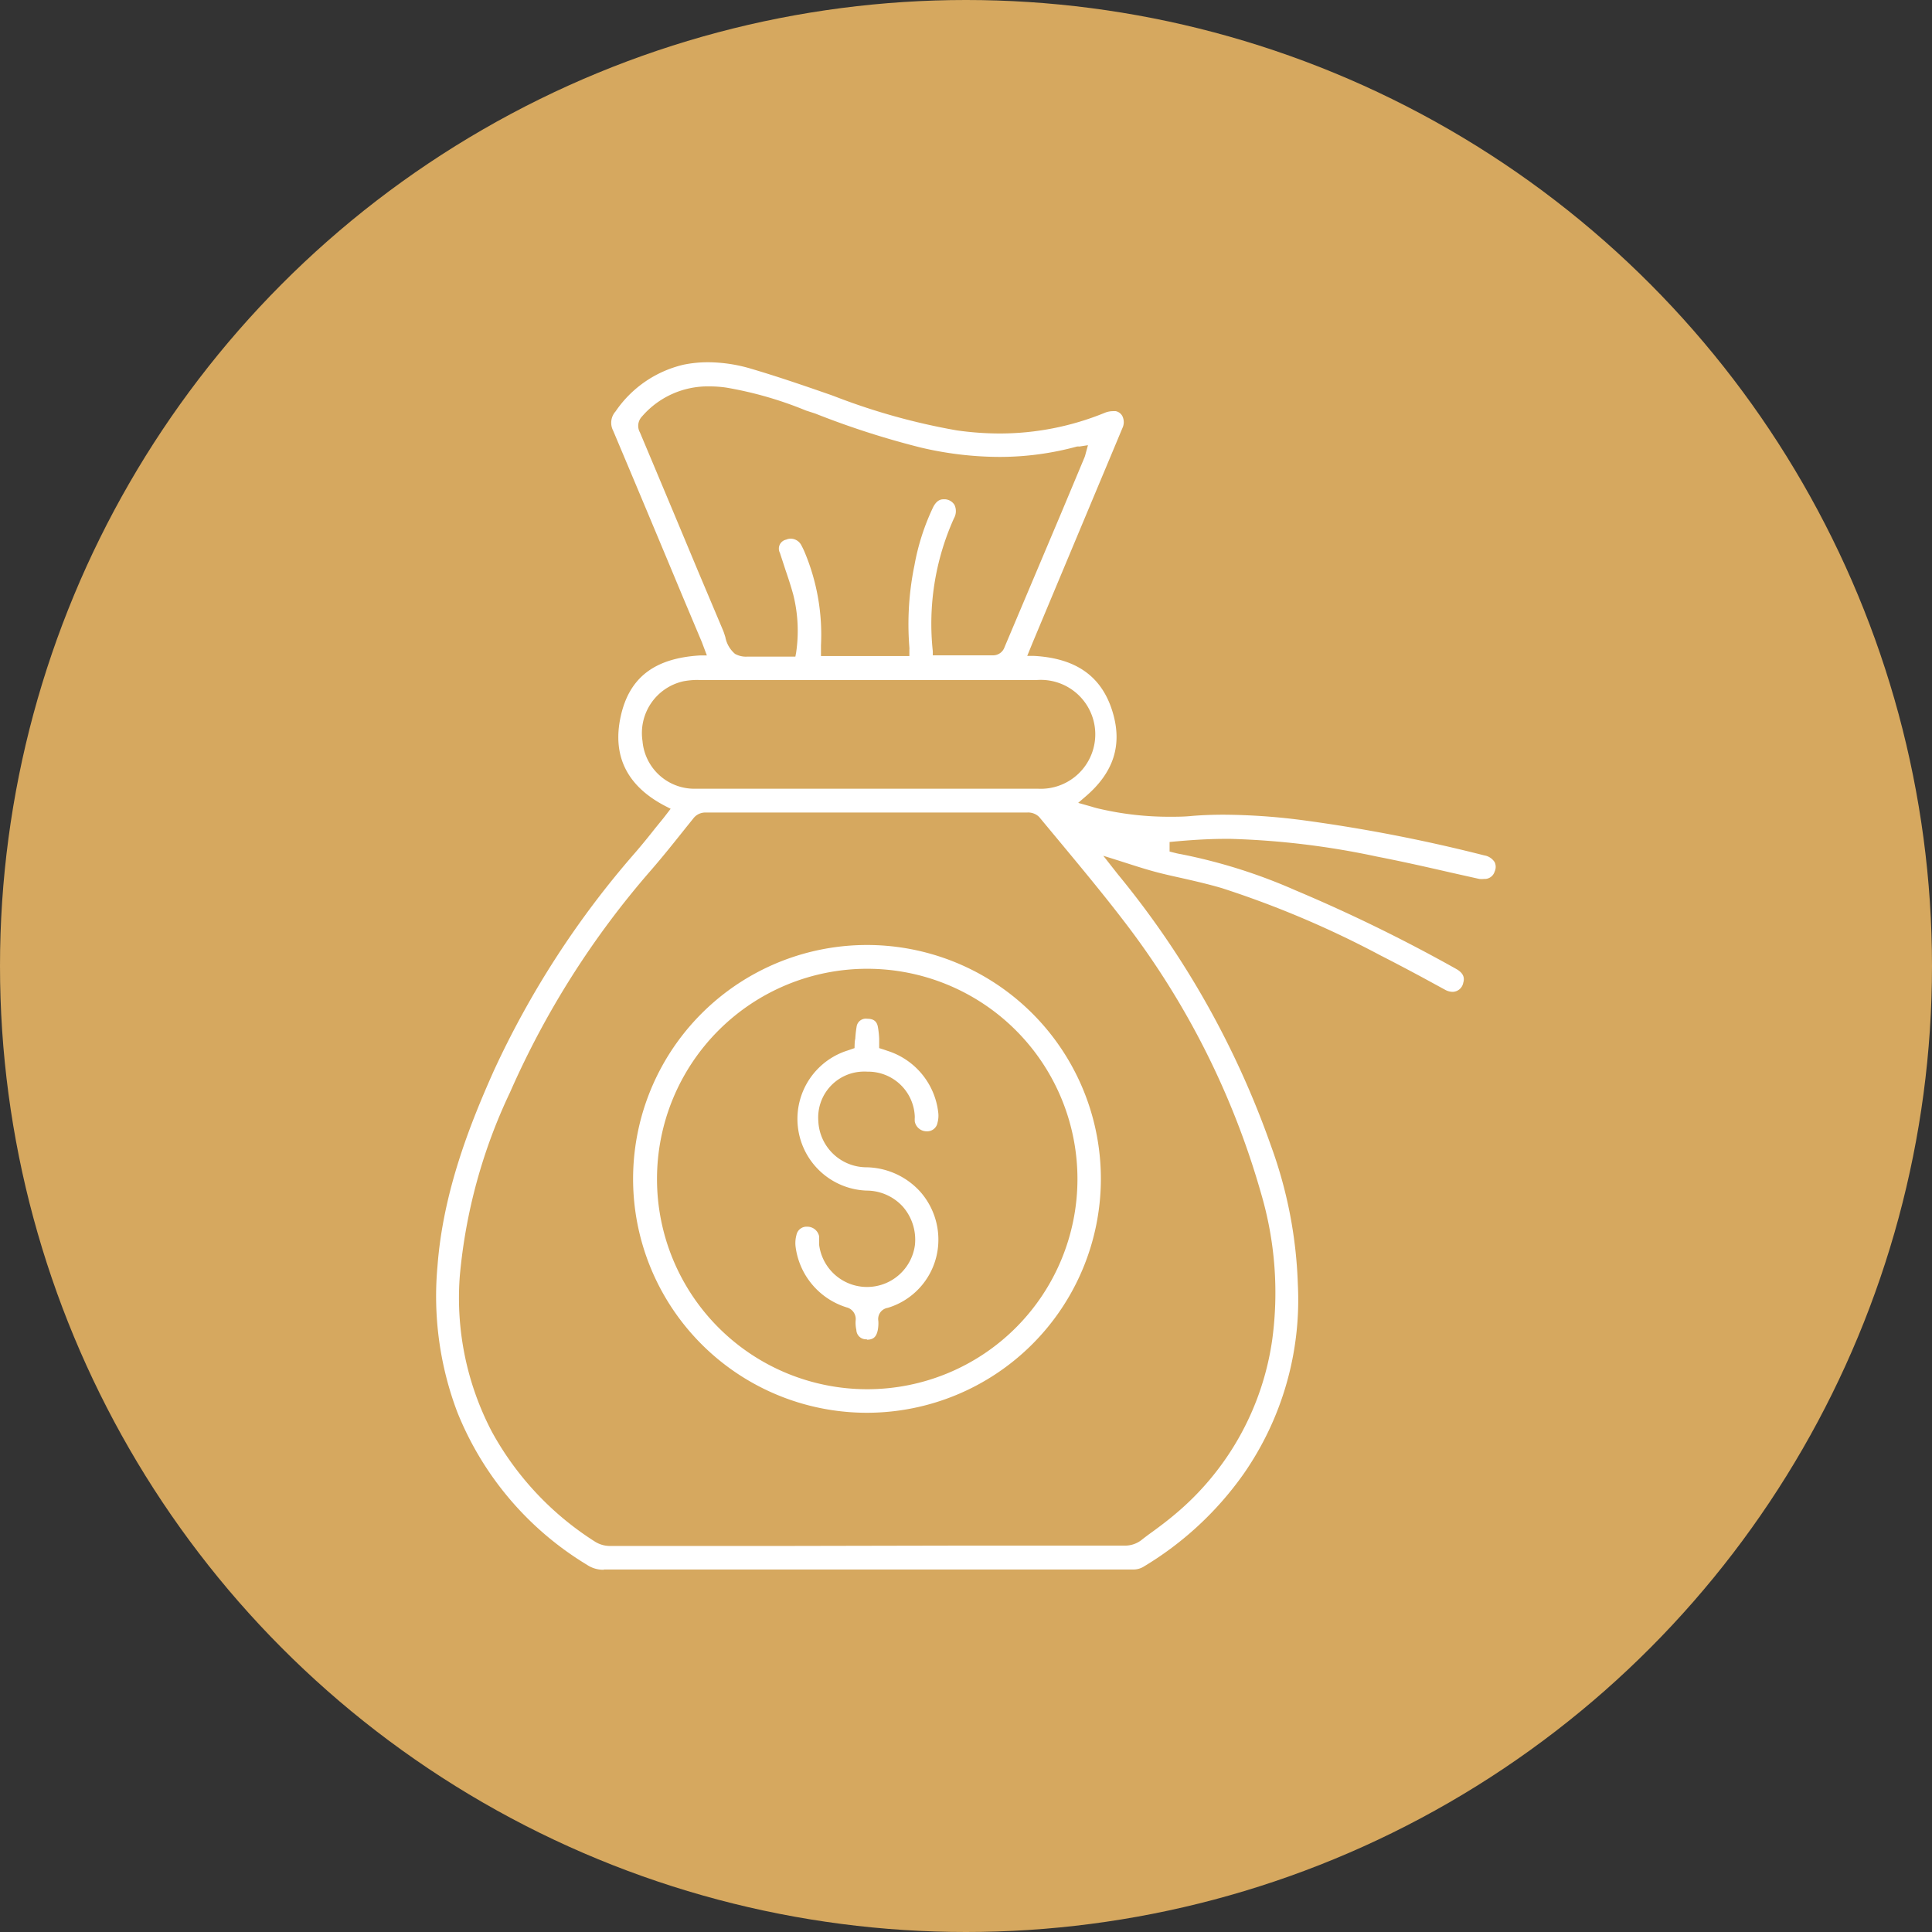
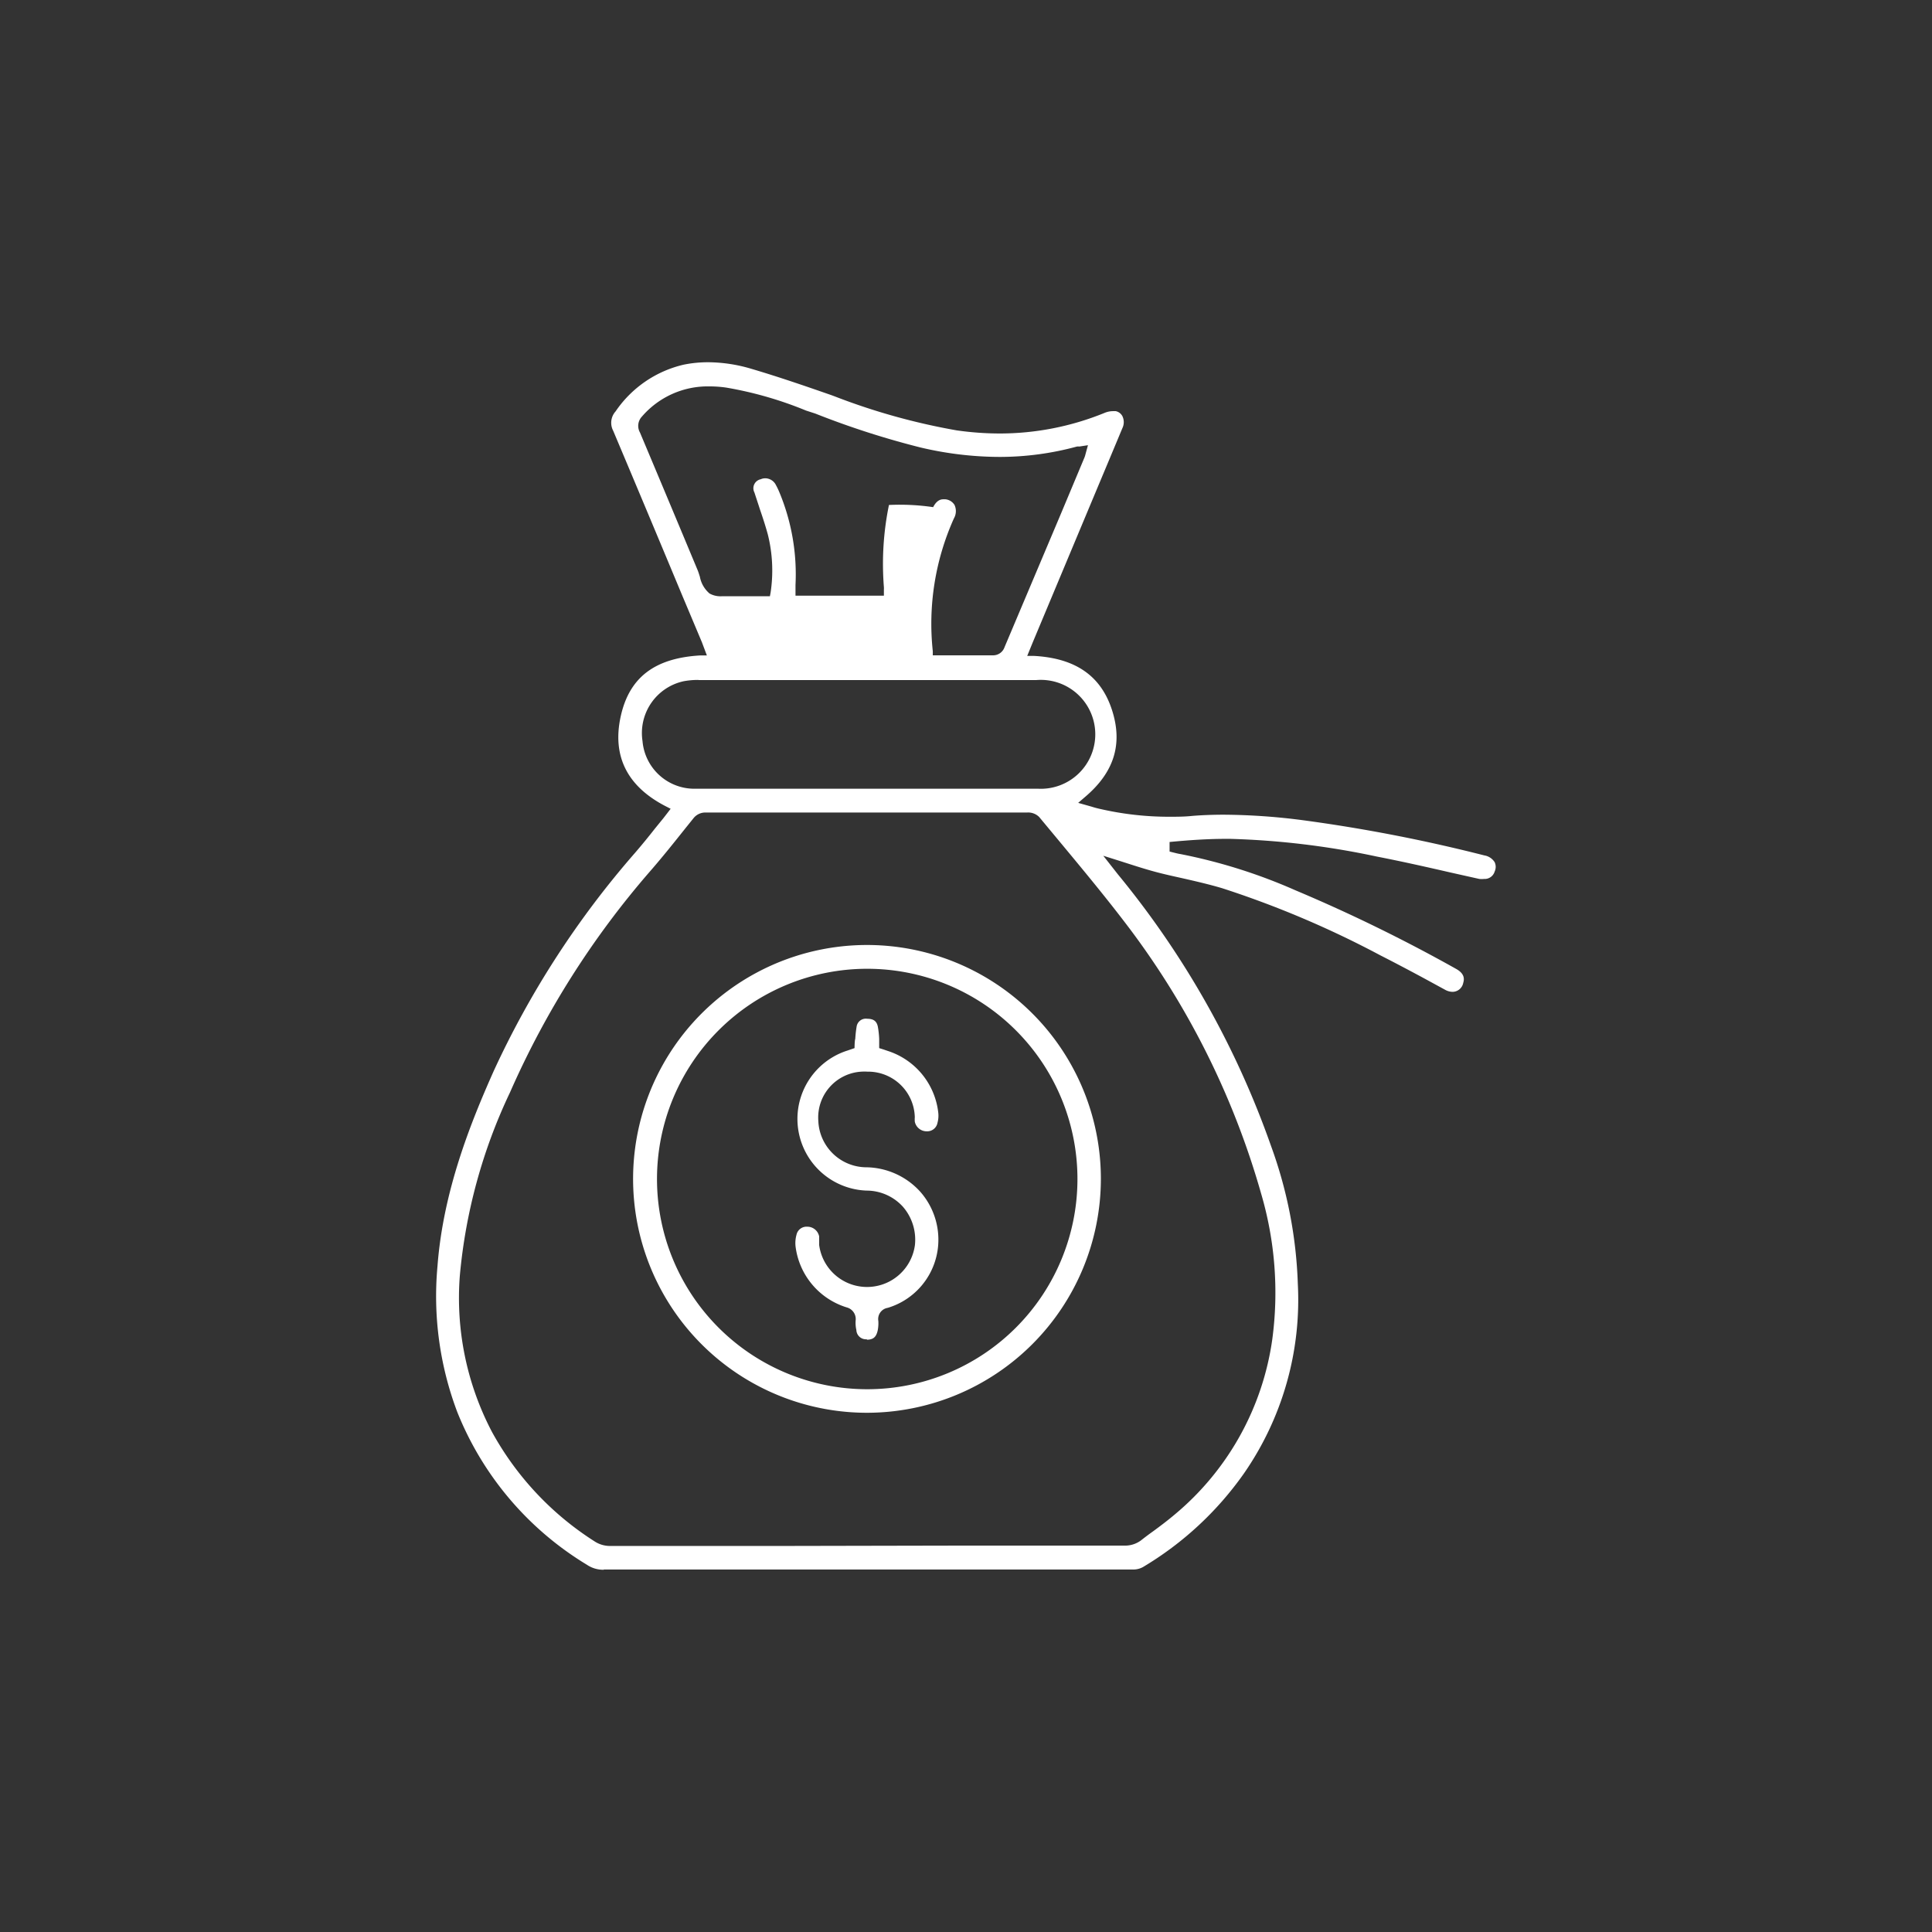
<svg xmlns="http://www.w3.org/2000/svg" viewBox="0 0 160 160">
  <rect x="0" y="0" width="160" height="160" fill="#333333" stroke="none" />
  <defs>
    <style>.cls-1{fill:#d6a85f;}.cls-2{fill:#fff;}</style>
  </defs>
  <g id="Layer_2" data-name="Layer 2">
    <g id="Layer_1-2" data-name="Layer 1">
-       <circle class="cls-1" cx="80" cy="80" r="80" />
-       <path class="cls-2" d="M50,130a2.41,2.41,0,0,1-1.39-.41,26.11,26.11,0,0,1-10.74-12.65,27.13,27.13,0,0,1-1.64-12.07C36.7,98.6,39,92.93,40.89,88.69a75.34,75.34,0,0,1,11.7-18.06c.56-.65,1.1-1.31,1.64-2l.7-.86.21-.27.4-.52-.43-.22c-3.17-1.64-4.42-4.14-3.71-7.41s2.84-4.85,6.59-5.07l.55,0-.26-.69-.15-.4-1.62-3.85q-2.85-6.84-5.73-13.67a1.41,1.41,0,0,1,.2-1.6,9.39,9.39,0,0,1,5.64-3.87A10,10,0,0,1,58.67,30a12.68,12.68,0,0,1,3.51.53c2.31.68,4.65,1.49,6.66,2.19l.27.1a53.63,53.63,0,0,0,10.11,2.82,25.55,25.55,0,0,0,3.57.26,23,23,0,0,0,8.67-1.7,1.85,1.85,0,0,1,.71-.15l.23,0a.81.81,0,0,1,.55.41,1.14,1.14,0,0,1,0,1q-1,2.4-2,4.78l-5.44,13-.44,1.08.57,0c3.44.19,5.55,1.66,6.46,4.51S92.22,64,89.86,66l-.57.49,1.1.31a7.61,7.61,0,0,0,.75.2,25.43,25.43,0,0,0,5.65.64h0c.65,0,1.3,0,1.95-.07.85-.07,1.74-.1,2.63-.1a52.48,52.48,0,0,1,6.48.45,131.78,131.78,0,0,1,15.07,2.92,1.25,1.25,0,0,1,.86.56.92.92,0,0,1,0,.78.86.86,0,0,1-.88.61,1.84,1.84,0,0,1-.39,0l-2.37-.53c-2-.46-4.09-.93-6.15-1.33a66.71,66.71,0,0,0-12.13-1.46h-.32c-1.35,0-2.8.08-4.68.26l0,.79.27.07c.21.05.42.11.63.14a45,45,0,0,1,9.52,3,131.87,131.87,0,0,1,13.31,6.51c.72.4.68.85.59,1.15a.91.91,0,0,1-.89.75,1.31,1.31,0,0,1-.61-.17L117.9,81c-1.19-.64-2.38-1.27-3.58-1.88a80.73,80.73,0,0,0-13.1-5.56c-1.11-.33-2.25-.59-3.35-.84-.72-.16-1.45-.32-2.16-.51s-1.38-.4-2.1-.63l-1-.32-1.24-.39,1.21,1.54A74,74,0,0,1,105.26,94.9a36.75,36.75,0,0,1,2.22,11.43A25.23,25.23,0,0,1,103,122.05a27.29,27.29,0,0,1-8.35,7.73,1.64,1.64,0,0,1-.81.2H50Zm29.56-2H93.1a2.21,2.21,0,0,0,1.39-.43c.33-.26.66-.51,1-.75.6-.44,1.21-.9,1.79-1.39a23.05,23.05,0,0,0,8.09-14.55,29.06,29.06,0,0,0-.92-12A67,67,0,0,0,93.06,76.26c-1.7-2.22-3.52-4.41-5.28-6.53l-1.72-2.07a1.29,1.29,0,0,0-1-.37l-26.59,0a1.25,1.25,0,0,0-1.06.5l-.62.77c-.94,1.18-1.92,2.41-2.93,3.57A72.12,72.12,0,0,0,42.24,90.46a44.67,44.67,0,0,0-4.16,15.2,23.88,23.88,0,0,0,2.66,12.92,25,25,0,0,0,8.5,9.07,2.33,2.33,0,0,0,1.26.38l14.21,0ZM57.86,56.31a6.41,6.41,0,0,0-1.26.11,4.39,4.39,0,0,0-3.39,4.95,4.31,4.31,0,0,0,4.34,3.95c1.93,0,17.92,0,17.92,0H86a4.51,4.51,0,1,0-.18-9H57.86ZM58.76,32a7.19,7.19,0,0,0-5.6,2.5A1.12,1.12,0,0,0,53,35.82q2.4,5.7,4.78,11.41l2.11,5c.07.17.12.35.18.53a2.4,2.4,0,0,0,.8,1.39,1.86,1.86,0,0,0,1,.23c.2,0,.41,0,.61,0l.54,0h2.85l.06-.32a12.31,12.31,0,0,0-.23-4.79c-.19-.7-.42-1.4-.65-2.07-.15-.47-.31-.94-.46-1.41a.76.76,0,0,1,.52-1.1.92.92,0,0,1,.4-.08,1,1,0,0,1,.81.47,6.44,6.44,0,0,1,.34.7,17.69,17.69,0,0,1,1.33,7.67c0,.11,0,.23,0,.34v.54h7.32v-.51a1.34,1.34,0,0,0,0-.21,24.15,24.15,0,0,1,.42-6.79A19,19,0,0,1,77.28,42c.33-.65.72-.65.85-.65l.17,0a1,1,0,0,1,.75.47A1.21,1.21,0,0,1,79,42.93a21.27,21.27,0,0,0-1.75,11l0,.34.52,0,.34,0h2.22l1.86,0h0a1,1,0,0,0,1-.67L87.88,42.5l1.93-4.61a2,2,0,0,0,.09-.29l.2-.73-.72.11a1,1,0,0,0-.19,0,24.33,24.33,0,0,1-6.44.86,28.76,28.76,0,0,1-6.51-.78,69.8,69.8,0,0,1-8.72-2.81L66.75,34a31,31,0,0,0-6.6-1.9A9.48,9.48,0,0,0,58.76,32Zm13.06,85A19.37,19.37,0,1,1,91.17,97.65,19.39,19.39,0,0,1,71.82,117Zm0-36.77a17.41,17.41,0,0,0,0,34.82h0a17.41,17.41,0,0,0,0-34.82Zm0,30.68a.8.8,0,0,1-.9-.77,2.63,2.63,0,0,1-.06-.77,1,1,0,0,0-.75-1.1,6.07,6.07,0,0,1-4.22-5,2.54,2.54,0,0,1,.07-1,.85.85,0,0,1,.88-.68,1,1,0,0,1,1,.81c0,.13,0,.27,0,.41s0,.2,0,.3a4,4,0,0,0,7.93,0,4.16,4.16,0,0,0-1-3.18,4.07,4.07,0,0,0-3-1.33A5.94,5.94,0,0,1,70.19,87l.58-.2s0-.6.06-.77a9.57,9.57,0,0,1,.11-1,.77.77,0,0,1,.88-.66c.52,0,.79.2.88.66a7.37,7.37,0,0,1,.11,1c0,.16,0,.33,0,.51l0,.26.38.12.32.11a6.08,6.08,0,0,1,4.19,5.09,2.21,2.21,0,0,1-.06.86.86.86,0,0,1-.88.71,1,1,0,0,1-1-.8,2.31,2.31,0,0,1,0-.37,3.87,3.87,0,0,0-3.92-3.77,4.19,4.19,0,0,0-.5,0,3.8,3.8,0,0,0-3.57,4.08,4,4,0,0,0,4,3.84,6.14,6.14,0,0,1,4.42,2,6,6,0,0,1,1.5,4.52,5.89,5.89,0,0,1-4.17,5.12.94.94,0,0,0-.78,1.09,3.06,3.06,0,0,1-.05.77c-.12.56-.37.78-.92.78Z" />
+       <path class="cls-2" d="M50,130a2.41,2.41,0,0,1-1.39-.41,26.11,26.11,0,0,1-10.74-12.65,27.13,27.13,0,0,1-1.64-12.07C36.7,98.6,39,92.93,40.89,88.69a75.34,75.34,0,0,1,11.7-18.06c.56-.65,1.1-1.31,1.64-2l.7-.86.21-.27.4-.52-.43-.22c-3.17-1.64-4.42-4.14-3.71-7.41s2.84-4.85,6.59-5.07l.55,0-.26-.69-.15-.4-1.62-3.85q-2.85-6.84-5.73-13.67a1.41,1.41,0,0,1,.2-1.6,9.39,9.39,0,0,1,5.64-3.87A10,10,0,0,1,58.67,30a12.68,12.68,0,0,1,3.51.53c2.31.68,4.65,1.49,6.66,2.19l.27.1a53.63,53.63,0,0,0,10.11,2.82,25.55,25.55,0,0,0,3.57.26,23,23,0,0,0,8.67-1.7,1.85,1.85,0,0,1,.71-.15l.23,0a.81.81,0,0,1,.55.41,1.14,1.14,0,0,1,0,1q-1,2.4-2,4.78l-5.44,13-.44,1.08.57,0c3.44.19,5.55,1.66,6.46,4.51S92.22,64,89.86,66l-.57.49,1.1.31a7.61,7.61,0,0,0,.75.2,25.43,25.43,0,0,0,5.65.64h0c.65,0,1.3,0,1.95-.07.85-.07,1.74-.1,2.63-.1a52.48,52.48,0,0,1,6.48.45,131.78,131.78,0,0,1,15.07,2.92,1.25,1.25,0,0,1,.86.56.92.92,0,0,1,0,.78.86.86,0,0,1-.88.61,1.84,1.84,0,0,1-.39,0l-2.37-.53c-2-.46-4.09-.93-6.15-1.33a66.71,66.71,0,0,0-12.13-1.46h-.32c-1.35,0-2.8.08-4.68.26l0,.79.27.07c.21.05.42.11.63.14a45,45,0,0,1,9.52,3,131.87,131.87,0,0,1,13.31,6.51c.72.4.68.85.59,1.15a.91.91,0,0,1-.89.75,1.31,1.31,0,0,1-.61-.17L117.9,81c-1.19-.64-2.38-1.27-3.58-1.88a80.73,80.73,0,0,0-13.1-5.56c-1.11-.33-2.25-.59-3.35-.84-.72-.16-1.45-.32-2.16-.51s-1.38-.4-2.1-.63l-1-.32-1.24-.39,1.21,1.54A74,74,0,0,1,105.26,94.9a36.75,36.75,0,0,1,2.22,11.43A25.23,25.23,0,0,1,103,122.05a27.29,27.29,0,0,1-8.35,7.73,1.64,1.64,0,0,1-.81.2H50Zm29.56-2H93.1a2.21,2.21,0,0,0,1.39-.43c.33-.26.66-.51,1-.75.6-.44,1.21-.9,1.79-1.39a23.05,23.05,0,0,0,8.09-14.55,29.06,29.06,0,0,0-.92-12A67,67,0,0,0,93.06,76.26c-1.7-2.22-3.52-4.41-5.28-6.53l-1.72-2.07a1.29,1.29,0,0,0-1-.37l-26.59,0a1.25,1.25,0,0,0-1.06.5l-.62.77c-.94,1.18-1.92,2.41-2.93,3.57A72.12,72.12,0,0,0,42.24,90.46a44.67,44.67,0,0,0-4.16,15.2,23.88,23.88,0,0,0,2.66,12.92,25,25,0,0,0,8.5,9.07,2.33,2.33,0,0,0,1.26.38l14.21,0ZM57.86,56.31a6.41,6.41,0,0,0-1.26.11,4.39,4.39,0,0,0-3.39,4.95,4.31,4.31,0,0,0,4.34,3.95c1.93,0,17.92,0,17.92,0H86a4.51,4.51,0,1,0-.18-9H57.86ZM58.76,32a7.19,7.19,0,0,0-5.6,2.5A1.12,1.12,0,0,0,53,35.82q2.4,5.7,4.78,11.41c.07.17.12.35.18.53a2.4,2.4,0,0,0,.8,1.39,1.86,1.86,0,0,0,1,.23c.2,0,.41,0,.61,0l.54,0h2.85l.06-.32a12.31,12.31,0,0,0-.23-4.79c-.19-.7-.42-1.4-.65-2.07-.15-.47-.31-.94-.46-1.41a.76.76,0,0,1,.52-1.1.92.92,0,0,1,.4-.08,1,1,0,0,1,.81.47,6.44,6.44,0,0,1,.34.7,17.69,17.69,0,0,1,1.33,7.67c0,.11,0,.23,0,.34v.54h7.32v-.51a1.34,1.34,0,0,0,0-.21,24.15,24.15,0,0,1,.42-6.79A19,19,0,0,1,77.28,42c.33-.65.72-.65.85-.65l.17,0a1,1,0,0,1,.75.47A1.21,1.21,0,0,1,79,42.93a21.27,21.27,0,0,0-1.75,11l0,.34.52,0,.34,0h2.22l1.86,0h0a1,1,0,0,0,1-.67L87.88,42.5l1.93-4.61a2,2,0,0,0,.09-.29l.2-.73-.72.11a1,1,0,0,0-.19,0,24.33,24.33,0,0,1-6.44.86,28.76,28.76,0,0,1-6.51-.78,69.8,69.8,0,0,1-8.72-2.81L66.75,34a31,31,0,0,0-6.6-1.9A9.48,9.48,0,0,0,58.76,32Zm13.06,85A19.37,19.37,0,1,1,91.17,97.65,19.39,19.39,0,0,1,71.82,117Zm0-36.77a17.41,17.41,0,0,0,0,34.82h0a17.41,17.41,0,0,0,0-34.82Zm0,30.68a.8.8,0,0,1-.9-.77,2.63,2.63,0,0,1-.06-.77,1,1,0,0,0-.75-1.1,6.07,6.07,0,0,1-4.22-5,2.54,2.54,0,0,1,.07-1,.85.85,0,0,1,.88-.68,1,1,0,0,1,1,.81c0,.13,0,.27,0,.41s0,.2,0,.3a4,4,0,0,0,7.93,0,4.16,4.16,0,0,0-1-3.18,4.07,4.07,0,0,0-3-1.33A5.94,5.94,0,0,1,70.19,87l.58-.2s0-.6.06-.77a9.57,9.57,0,0,1,.11-1,.77.77,0,0,1,.88-.66c.52,0,.79.2.88.66a7.37,7.37,0,0,1,.11,1c0,.16,0,.33,0,.51l0,.26.38.12.32.11a6.08,6.08,0,0,1,4.19,5.09,2.21,2.21,0,0,1-.06.86.86.86,0,0,1-.88.71,1,1,0,0,1-1-.8,2.31,2.31,0,0,1,0-.37,3.87,3.87,0,0,0-3.92-3.77,4.19,4.19,0,0,0-.5,0,3.8,3.8,0,0,0-3.57,4.08,4,4,0,0,0,4,3.84,6.14,6.14,0,0,1,4.42,2,6,6,0,0,1,1.5,4.52,5.89,5.89,0,0,1-4.17,5.12.94.94,0,0,0-.78,1.09,3.06,3.06,0,0,1-.05.77c-.12.56-.37.78-.92.78Z" />
    </g>
  </g>
</svg>